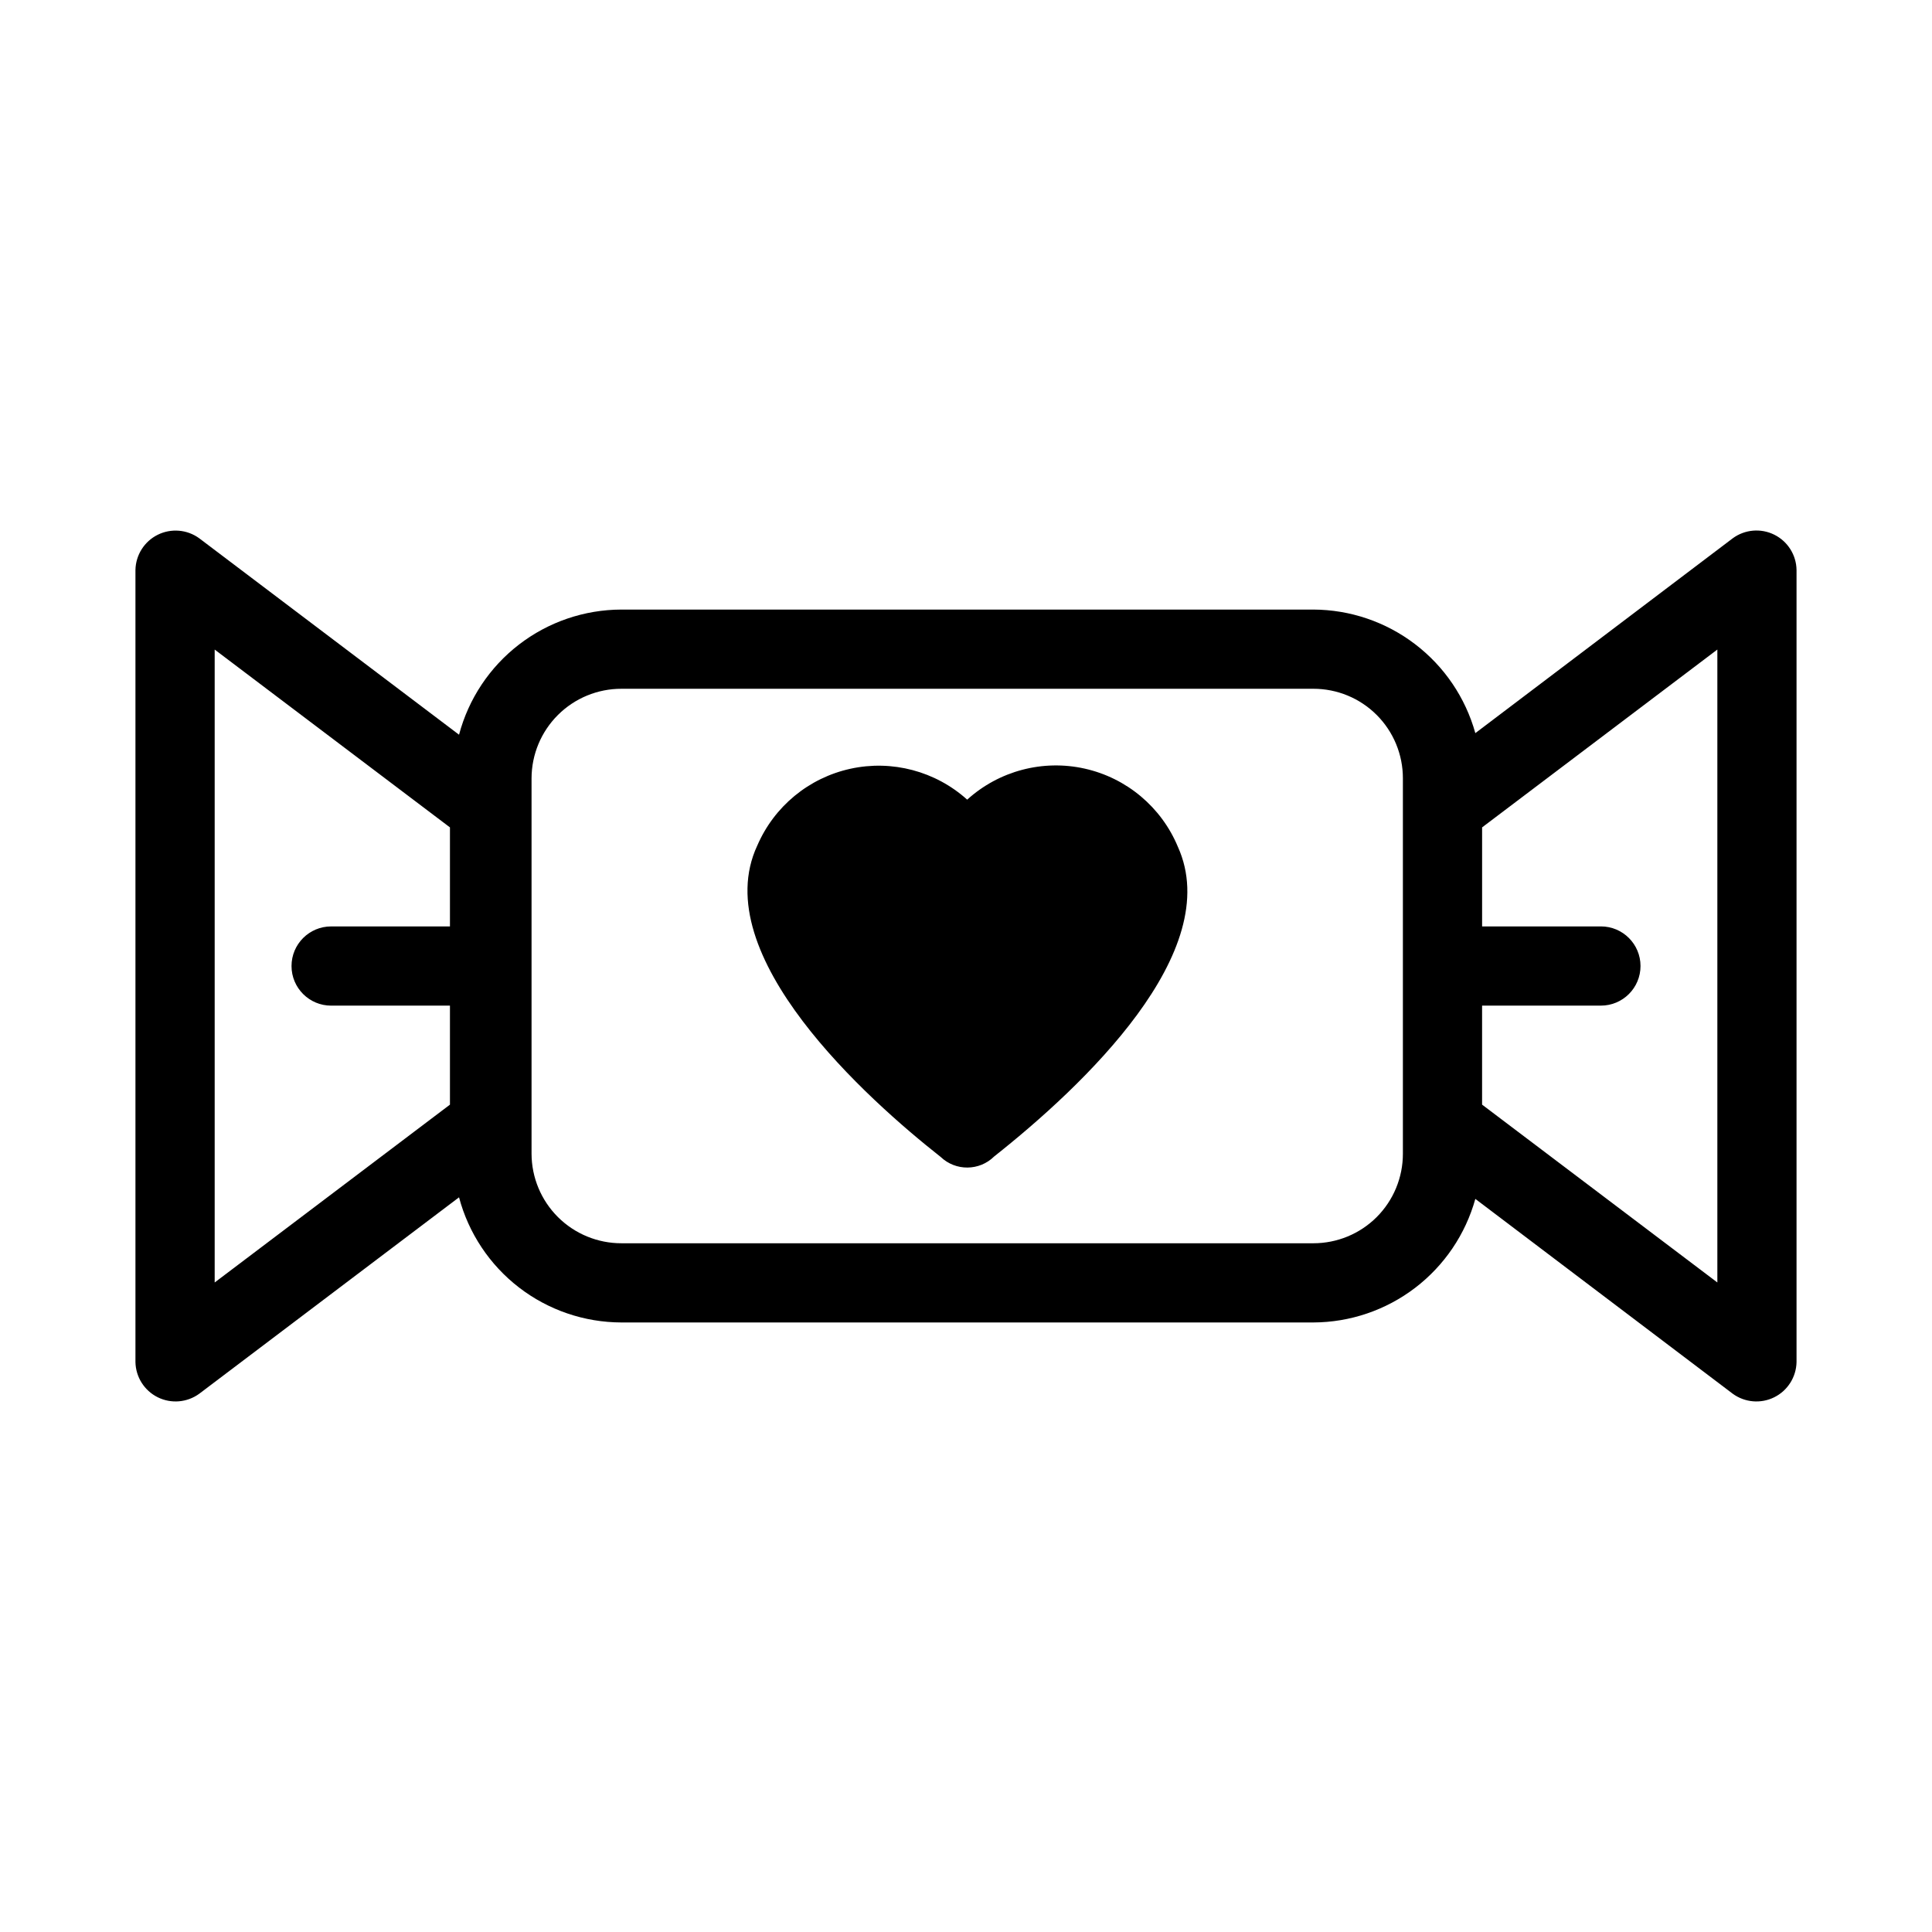
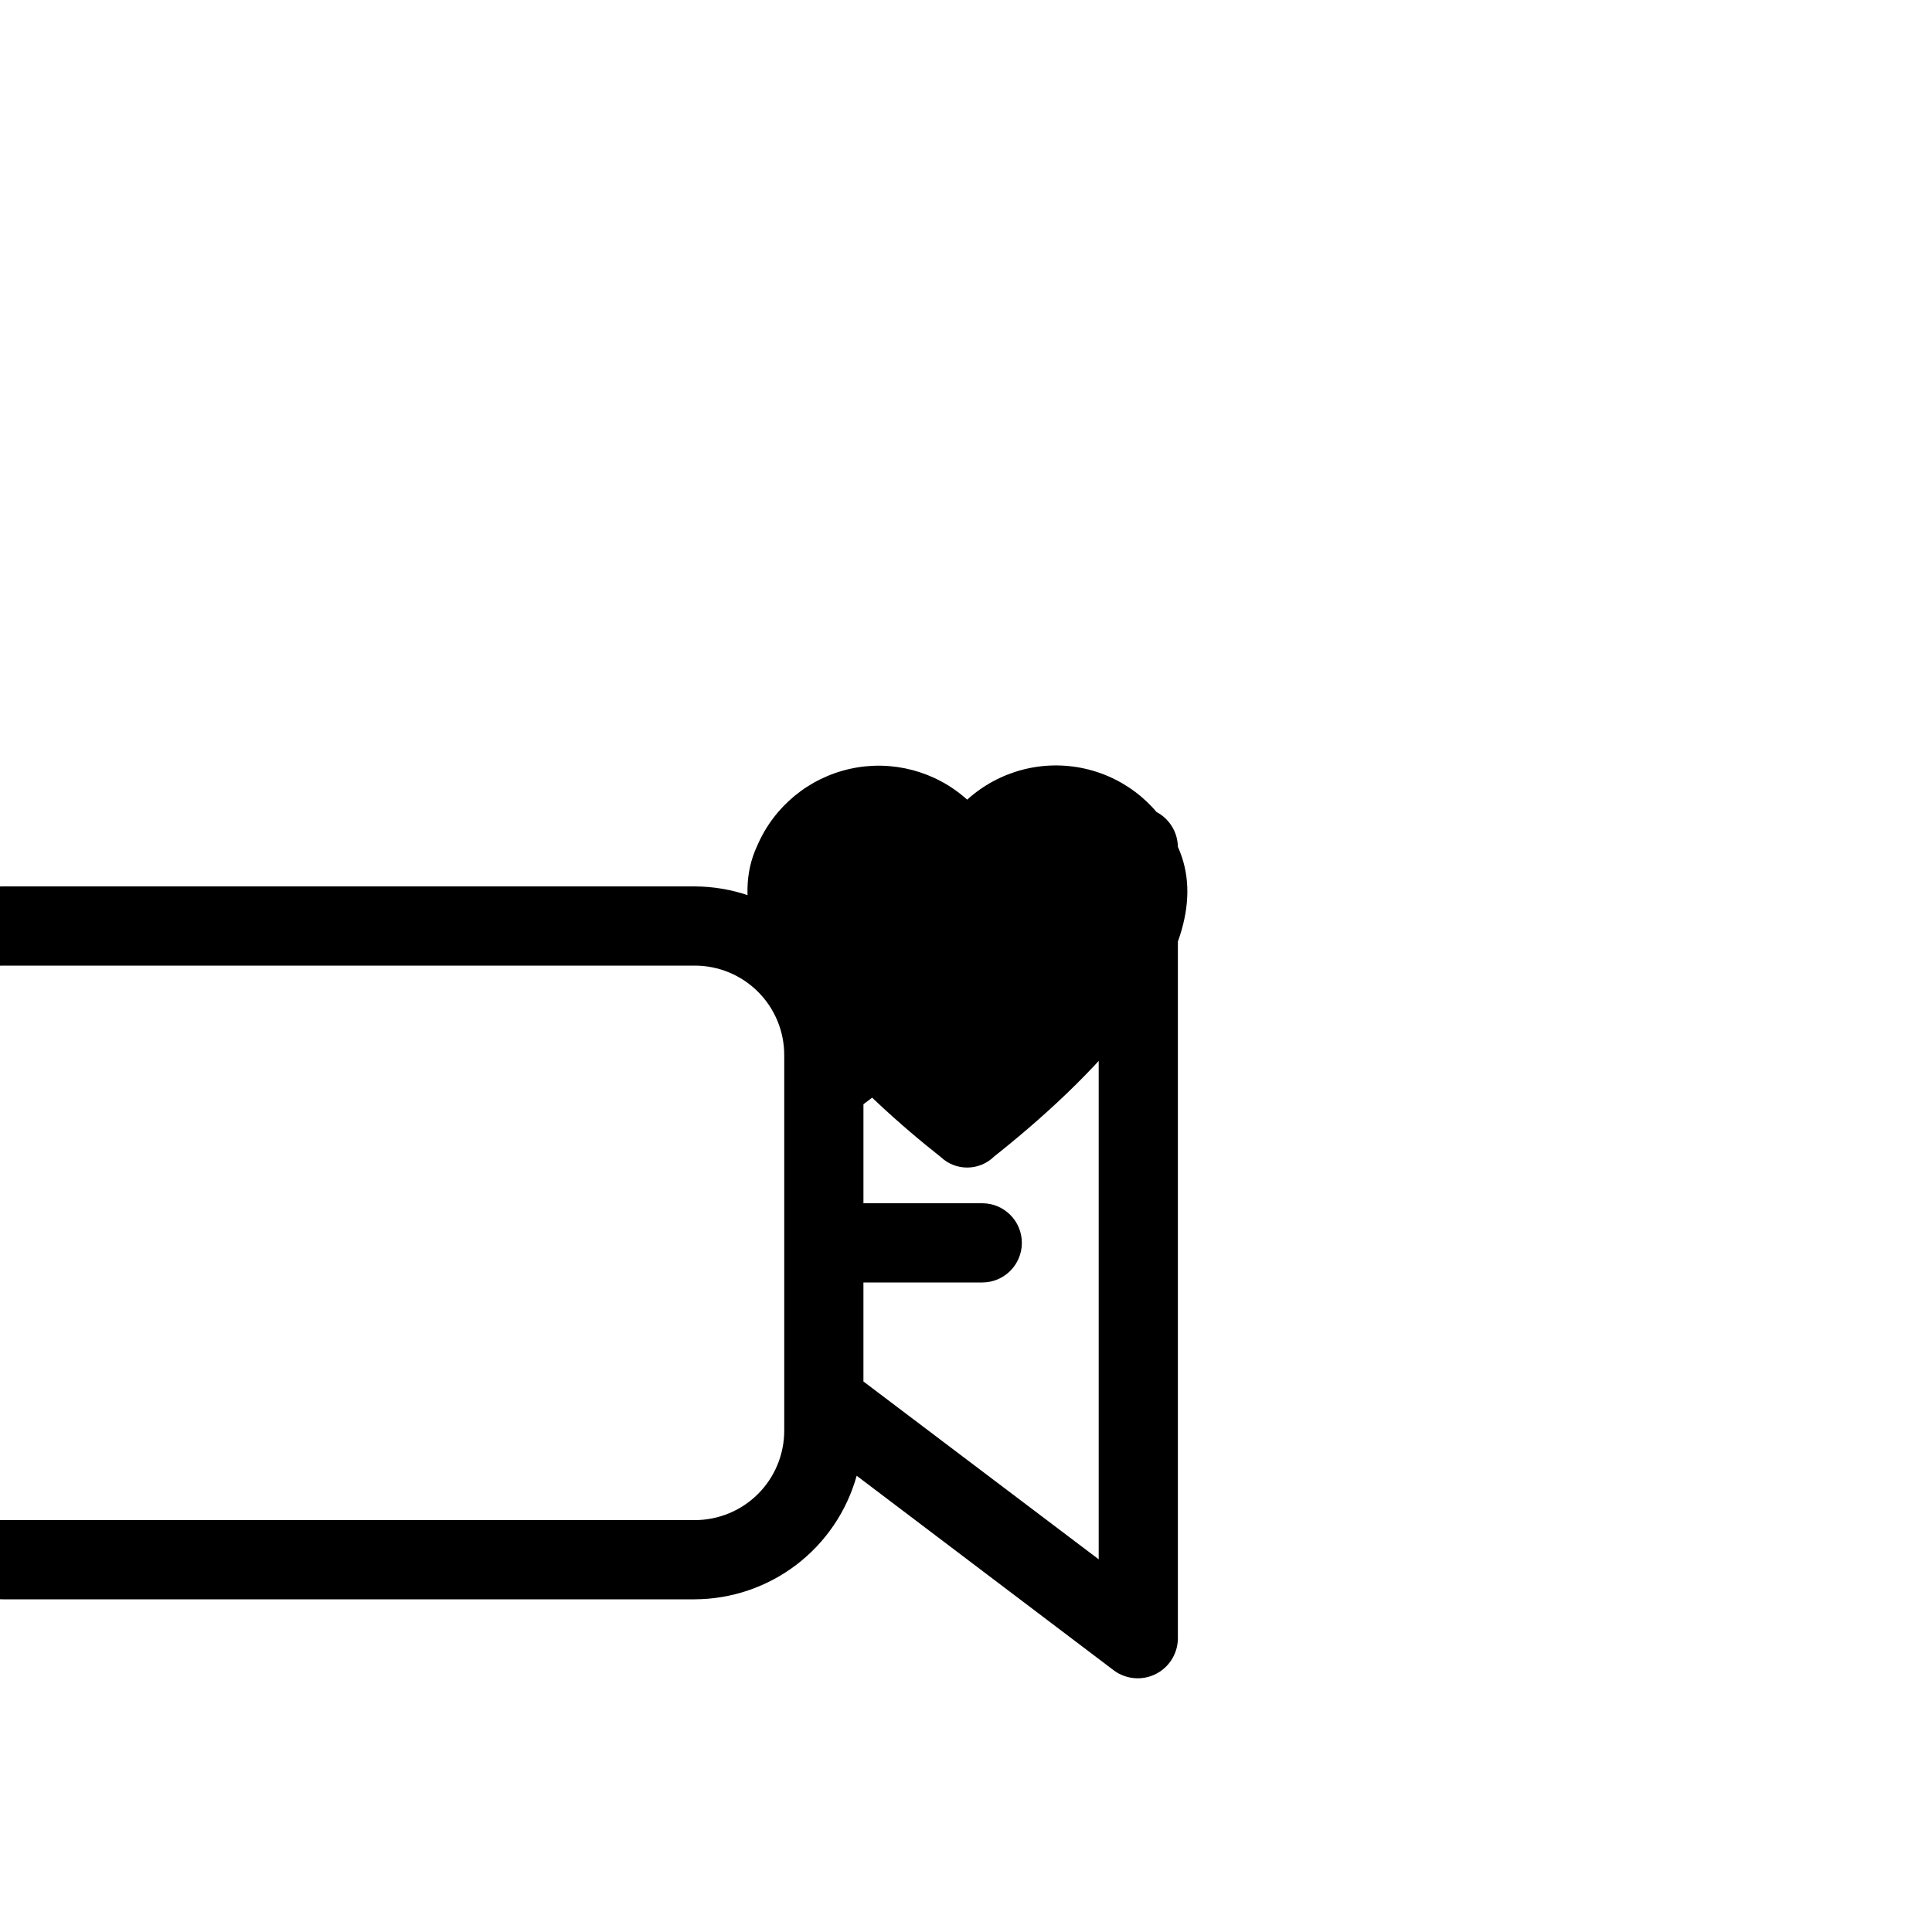
<svg xmlns="http://www.w3.org/2000/svg" fill="#000000" width="800px" height="800px" version="1.1" viewBox="144 144 512 512">
-   <path d="m456.15 368.41c12.594 27.816-25.086 63.395-48.703 82.078h0.004c-3.918 3.859-10.195 3.906-14.172 0.105-19.207-15.113-62.137-53.426-48.598-82.5h0.004c4.465-10.371 13.656-17.953 24.688-20.367 11.031-2.414 22.551 0.637 30.941 8.191 8.43-7.641 20.051-10.707 31.156-8.223 11.105 2.484 20.309 10.207 24.68 20.715zm163.95-73.367v209.92c-0.078 3.965-2.352 7.559-5.902 9.324s-7.789 1.406-10.996-0.926l-68.223-51.641c-2.613 9.391-8.219 17.668-15.969 23.582-7.75 5.91-17.215 9.129-26.961 9.164h-183.37c-9.824-0.02-19.367-3.277-27.148-9.277-7.777-5.996-13.363-14.395-15.883-23.887l-68.855 52.059c-3.207 2.332-7.445 2.691-10.996 0.926s-5.824-5.359-5.902-9.324v-209.92c0.078-3.965 2.352-7.559 5.902-9.324 3.551-1.762 7.789-1.406 10.996 0.926l68.855 52.059v0.004c2.519-9.496 8.102-17.895 15.883-23.891s17.324-9.258 27.148-9.277h183.37c9.746 0.035 19.211 3.254 26.961 9.168 7.75 5.91 13.355 14.188 15.969 23.578l68.223-51.641c3.203-2.348 7.449-2.711 11.004-0.945 3.559 1.77 5.832 5.371 5.894 9.344zm-356.86 68.223-62.348-47.125v167.73l62.348-47.129v-26.238h-31.488c-5.797 0-10.496-4.699-10.496-10.496s4.699-10.496 10.496-10.496h31.488zm252.54-13.016c0.004-6.293-2.492-12.328-6.941-16.777-4.449-4.453-10.488-6.949-16.781-6.941h-183.37c-6.301-0.012-12.352 2.481-16.82 6.93-4.469 4.445-6.988 10.484-7.004 16.789v99.504c0.016 6.305 2.535 12.344 7.004 16.793 4.469 4.445 10.52 6.938 16.82 6.93h183.37c6.293 0.004 12.332-2.492 16.781-6.941s6.945-10.488 6.941-16.781zm83.336-34.113-62.344 47.129v26.242h31.488-0.004c5.797 0 10.496 4.699 10.496 10.496s-4.699 10.496-10.496 10.496h-31.488v26.238l62.348 47.129z" />
+   <path d="m456.15 368.41c12.594 27.816-25.086 63.395-48.703 82.078h0.004c-3.918 3.859-10.195 3.906-14.172 0.105-19.207-15.113-62.137-53.426-48.598-82.5h0.004c4.465-10.371 13.656-17.953 24.688-20.367 11.031-2.414 22.551 0.637 30.941 8.191 8.43-7.641 20.051-10.707 31.156-8.223 11.105 2.484 20.309 10.207 24.68 20.715zv209.92c-0.078 3.965-2.352 7.559-5.902 9.324s-7.789 1.406-10.996-0.926l-68.223-51.641c-2.613 9.391-8.219 17.668-15.969 23.582-7.75 5.91-17.215 9.129-26.961 9.164h-183.37c-9.824-0.02-19.367-3.277-27.148-9.277-7.777-5.996-13.363-14.395-15.883-23.887l-68.855 52.059c-3.207 2.332-7.445 2.691-10.996 0.926s-5.824-5.359-5.902-9.324v-209.92c0.078-3.965 2.352-7.559 5.902-9.324 3.551-1.762 7.789-1.406 10.996 0.926l68.855 52.059v0.004c2.519-9.496 8.102-17.895 15.883-23.891s17.324-9.258 27.148-9.277h183.37c9.746 0.035 19.211 3.254 26.961 9.168 7.75 5.91 13.355 14.188 15.969 23.578l68.223-51.641c3.203-2.348 7.449-2.711 11.004-0.945 3.559 1.77 5.832 5.371 5.894 9.344zm-356.86 68.223-62.348-47.125v167.73l62.348-47.129v-26.238h-31.488c-5.797 0-10.496-4.699-10.496-10.496s4.699-10.496 10.496-10.496h31.488zm252.54-13.016c0.004-6.293-2.492-12.328-6.941-16.777-4.449-4.453-10.488-6.949-16.781-6.941h-183.37c-6.301-0.012-12.352 2.481-16.82 6.93-4.469 4.445-6.988 10.484-7.004 16.789v99.504c0.016 6.305 2.535 12.344 7.004 16.793 4.469 4.445 10.52 6.938 16.82 6.93h183.37c6.293 0.004 12.332-2.492 16.781-6.941s6.945-10.488 6.941-16.781zm83.336-34.113-62.344 47.129v26.242h31.488-0.004c5.797 0 10.496 4.699 10.496 10.496s-4.699 10.496-10.496 10.496h-31.488v26.238l62.348 47.129z" />
</svg>